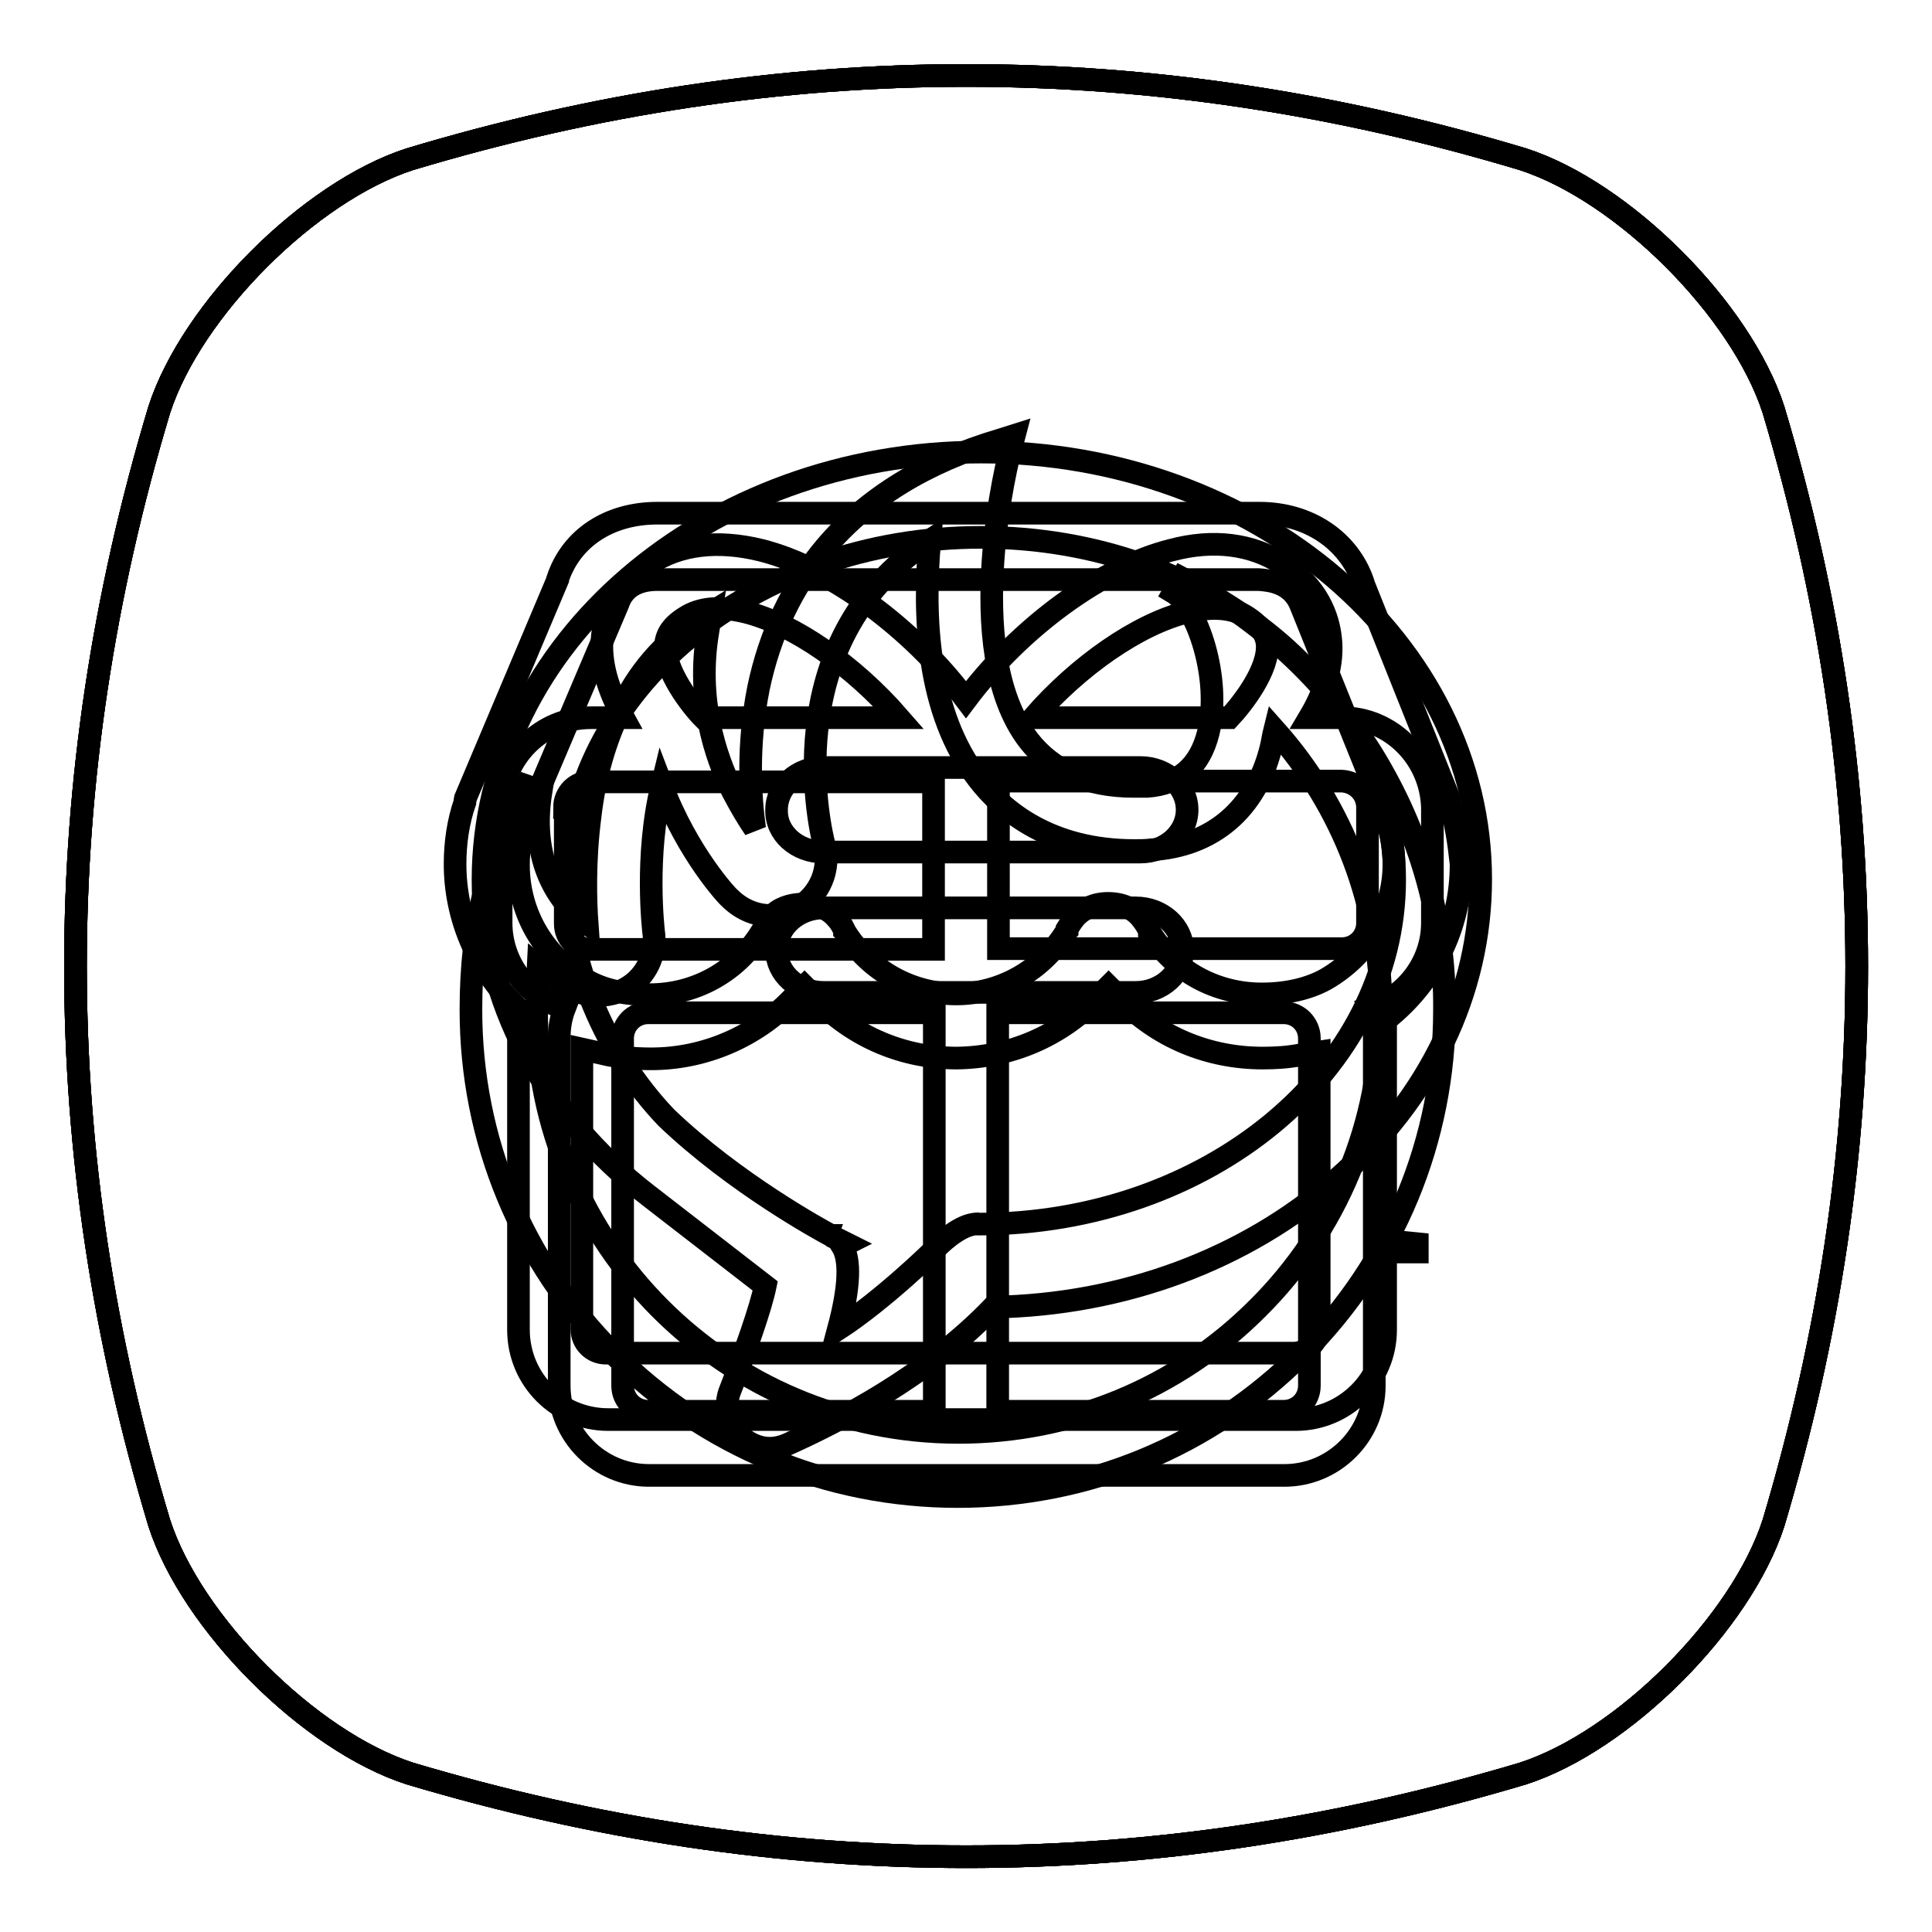
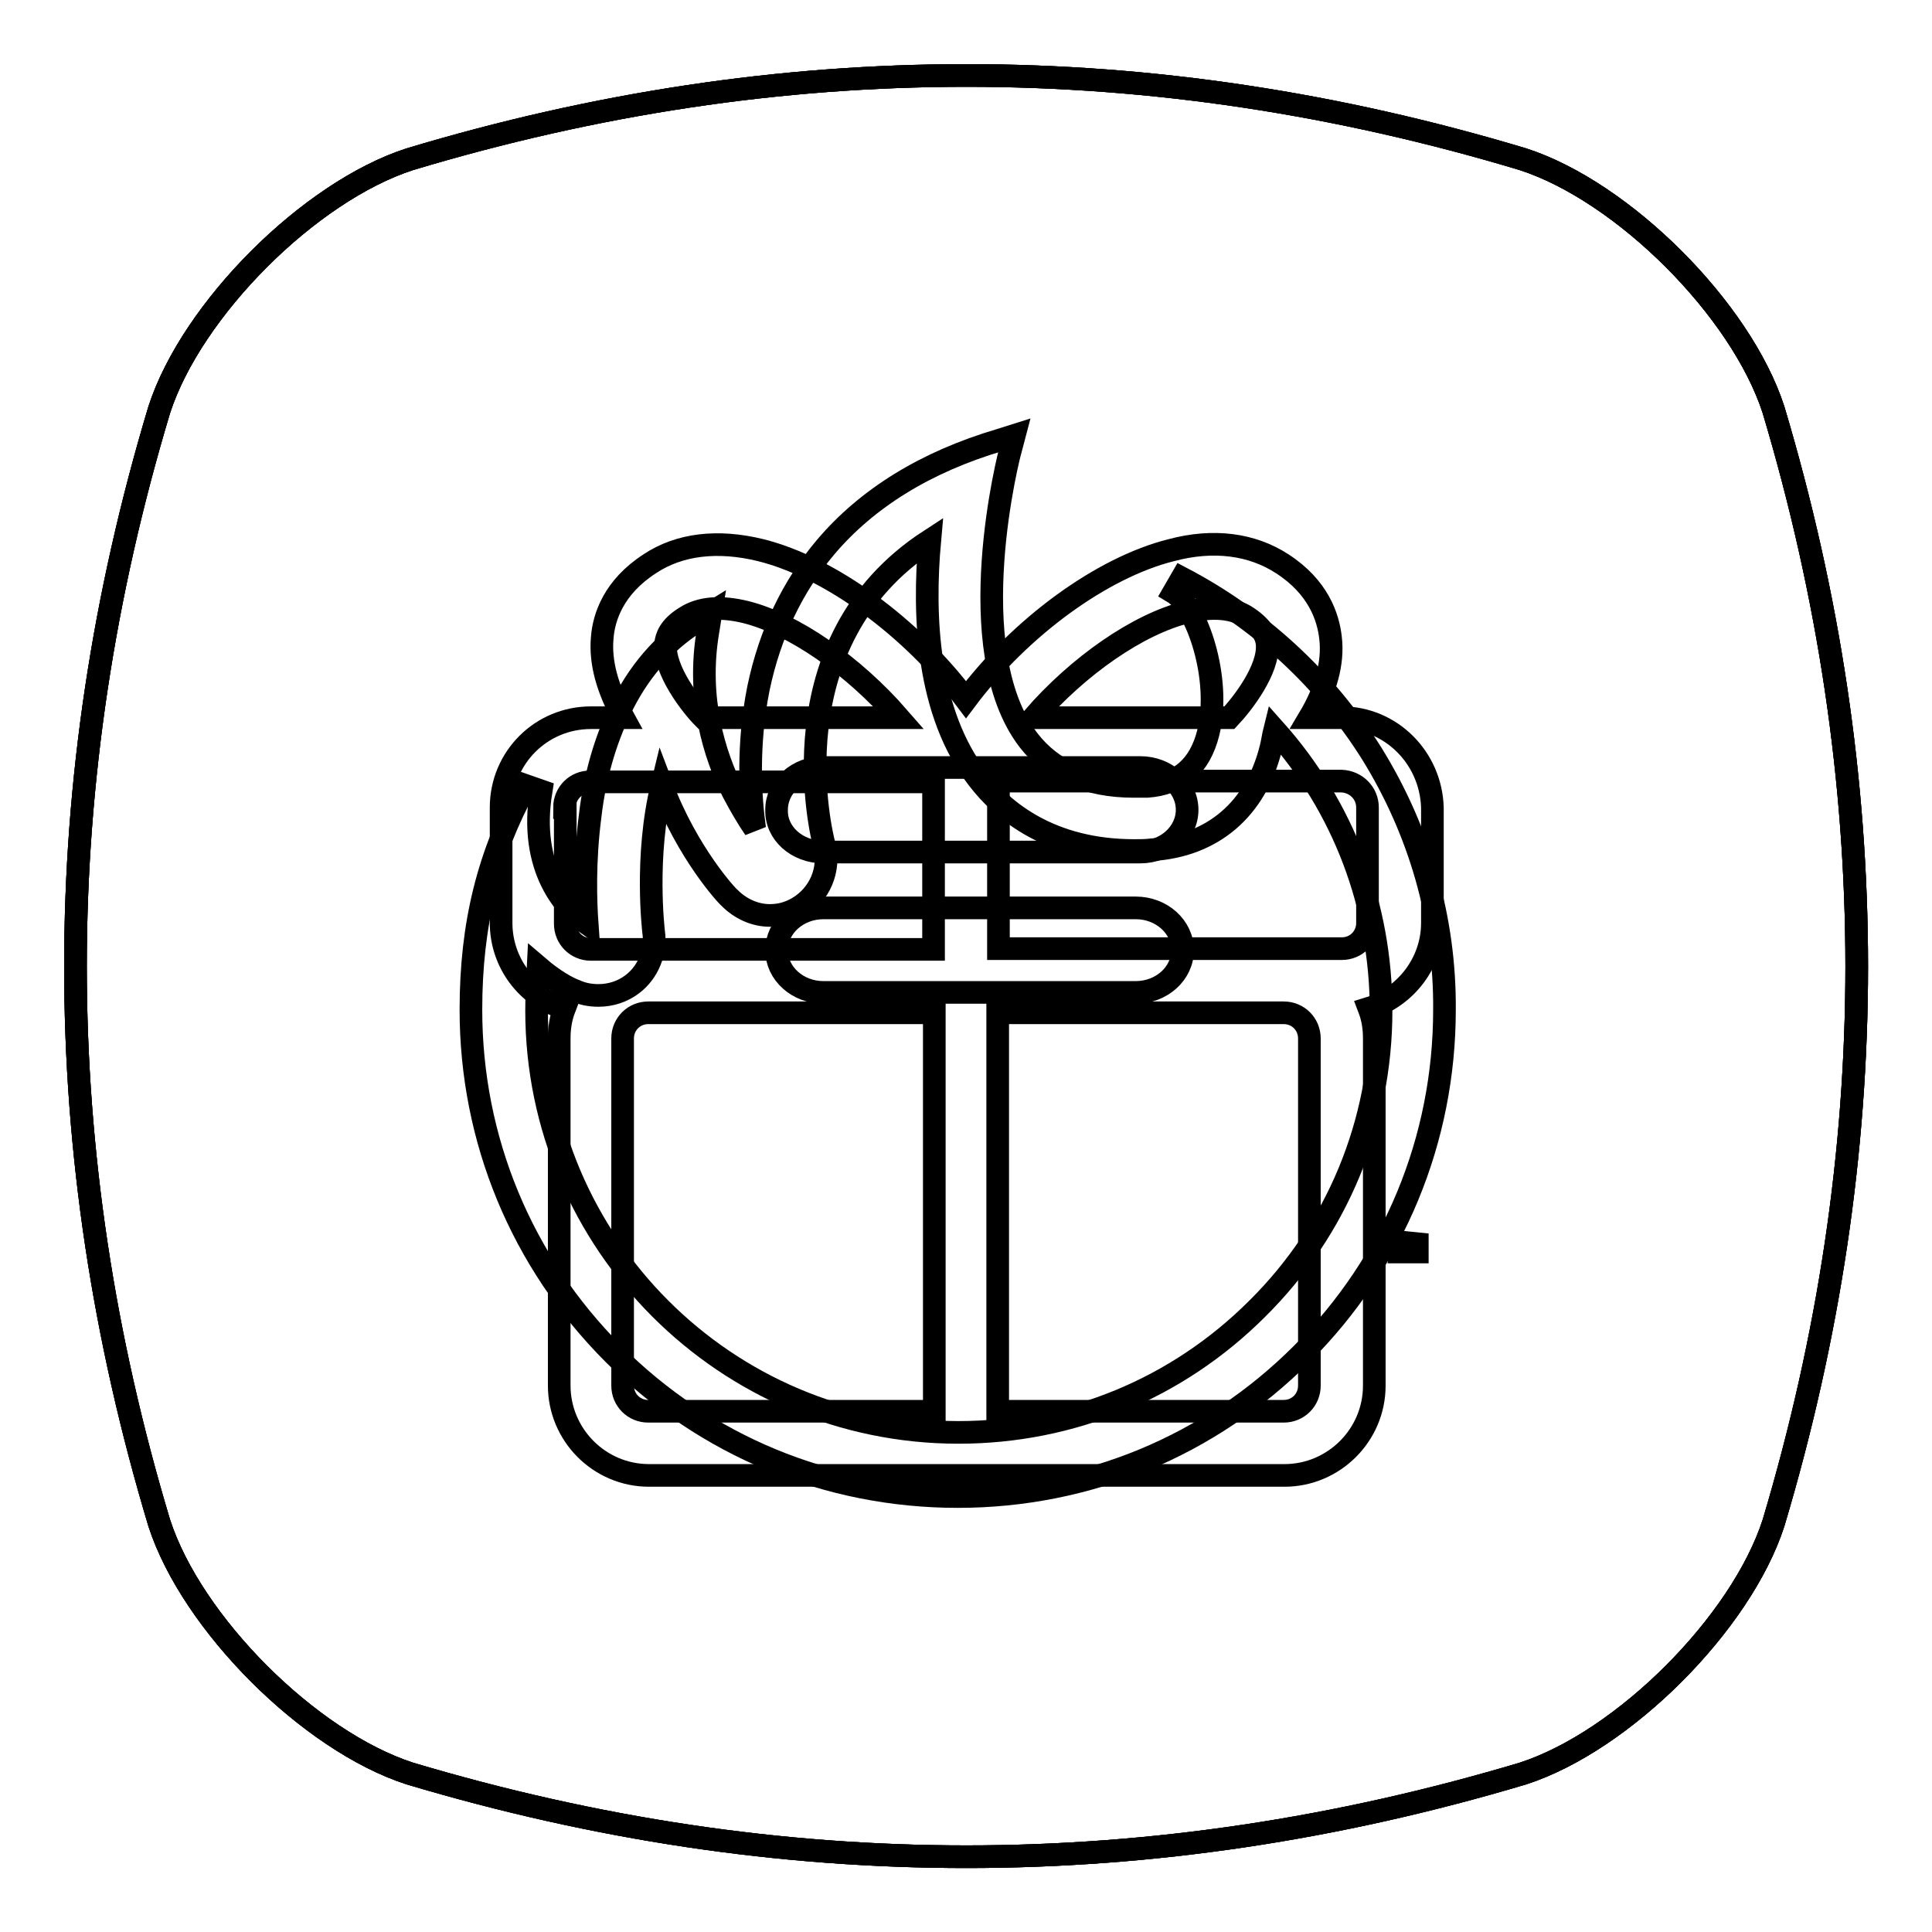
<svg xmlns="http://www.w3.org/2000/svg" version="1.1" x="0px" y="0px" viewBox="0 0 256 256" enable-background="new 0 0 256 256" xml:space="preserve">
  <g>
    <g>
-       <path stroke-width="3" fill-opacity="0" stroke="#000000" d="M54.3,21.1c49.2-14.8,98.3-14.8,147.5,0c13.3,4.3,28.9,19.9,33.2,33.2c14.7,49.2,14.7,98.3,0,147.5c-4.3,13.3-19.9,28.9-33.2,33.2c-49.2,14.7-98.3,14.7-147.5,0c-13.3-4.3-28.9-19.9-33.2-33.2c-14.8-49.2-14.8-98.3,0-147.5C25.4,41,41,25.4,54.3,21.1z" />
      <path stroke-width="3" fill-opacity="0" stroke="#000000" d="M181.8,99.9c-6.2-9.9-14.9-17.9-25.2-23.3l-1.1,1.9c3,1.8,6.4,11.3,4.6,18.6c-1.1,4.4-3.8,6.8-8.1,7.1c-0.6,0-1.2,0-1.8,0c-6.1,0-10.8-2.1-13.9-6.1c-9.3-12.1-2.5-38.3-2.4-38.5l0.5-1.9l-1.9,0.6c-9.8,2.9-17.6,7.7-23.1,14.2c-4.4,5.2-7.4,11.5-8.9,18.7c-1.5,7.5-1.1,14.4-0.5,18.6c-0.9-1.3-1.9-3-2.9-4.9c-2.4-4.8-4.8-12.3-3.3-21.2l0.4-2.5l-2.1,1.3c-4.2,2.7-7.6,6.6-10,11.7c-1.9,4-3.3,8.7-3.9,13.9c-0.8,6.1-0.6,11.5-0.4,14.3c-2.8-2-7.8-7.2-6.1-17.6l-2-0.7c-5,9.2-7.3,18.3-7.3,29.7c0,17.2,6.7,33.4,18.9,45.6c12.2,12.2,28.4,18.9,45.6,18.9c17.2,0,33.4-6.7,45.6-18.9c12.2-12.2,18.9-28.4,18.9-45.6C191.5,121.8,188.1,110.1,181.8,99.9z M83.8,130.4c2.1-1.6,3.2-4.3,2.8-7c0-0.1-1.2-9.9,1.1-19.3c3.4,9,8.7,14.7,9,14.9c1.4,1.4,3.3,2.3,5.3,2.3c1.3,0,2.5-0.3,3.7-1c2.9-1.7,4.4-5.1,3.5-8.4c-0.3-1.1-6.8-26.8,14-40.3c-0.9,10-0.4,22.8,6.4,31.6c3.3,4.3,9.6,9.5,20.7,9.5c0.8,0,1.5,0,2.3-0.1c8.1-0.5,13.8-5.4,15.8-13.5c0.2-0.8,0.3-1.6,0.5-2.4C178,106.9,183,120,183,133.9c0,14.9-5.8,29-16.4,39.5C156,184,141.9,189.8,127,189.8c-30.8,0-55.9-25.1-55.9-55.9c0-2,0.1-3.9,0.2-5.8c2.1,1.8,3.9,2.8,5,3.2c0.9,0.4,1.9,0.6,3,0.6C80.9,131.9,82.5,131.4,83.8,130.4z" />
      <path stroke-width="3" fill-opacity="0" stroke="#000000" d="M54.3,21.1c49.2-14.8,98.3-14.8,147.5,0c13.3,4.3,28.9,19.9,33.2,33.2c14.7,49.2,14.7,98.3,0,147.5c-4.3,13.3-19.9,28.9-33.2,33.2c-49.2,14.7-98.3,14.7-147.5,0c-13.3-4.3-28.9-19.9-33.2-33.2c-14.8-49.2-14.8-98.3,0-147.5C25.4,41,41,25.4,54.3,21.1z" />
      <path stroke-width="3" fill-opacity="0" stroke="#000000" d="M177.8,95.1h-4.3c2.2-3.7,3.2-7.3,2.8-10.6c-0.3-2.7-1.6-6.7-6.4-9.8c-4-2.6-9.1-3.3-14.7-1.8c-9.2,2.3-20,10.2-27.2,19.8c-7.2-9.6-18-17.5-27.2-19.8c-5.7-1.4-10.8-0.8-14.7,1.8c-4.8,3.1-6.1,7.1-6.3,9.8c-0.3,3.3,0.7,6.8,2.8,10.6h-4.3c-6.6,0-11.9,5.3-11.9,11.9v15.3c0,5.2,3.4,9.8,8.4,11.3c-0.5,1.3-0.7,2.6-0.7,4v46c0,6.5,5.3,11.9,11.9,11.9h84.2c6.5,0,11.9-5.3,11.9-11.9v-46c0-1.4-0.2-2.7-0.7-4c4.9-1.5,8.4-6.1,8.4-11.3V107C189.6,100.4,184.3,95.1,177.8,95.1 M170.1,187h-37.9v-52.8h37.9c1.9,0,3.4,1.5,3.4,3.4v46C173.5,185.5,172,187,170.1,187 M136.9,95.1c6-6.9,13.9-12.4,20.4-14c3.3-0.8,6.1-0.6,8,0.7c2.1,1.4,2.5,2.6,2.6,3.5c0.3,3.4-3.3,8-5,9.8H136.9L136.9,95.1z M181.2,107v15.3c0,1.9-1.5,3.4-3.4,3.4h-45.5v-22.2h45.5C179.7,103.6,181.2,105.1,181.2,107 M123.8,134.2V187H85.9c-1.9,0-3.4-1.5-3.4-3.4v-46c0-1.9,1.5-3.4,3.4-3.4H123.8L123.8,134.2z M88.2,85.3c0.1-0.9,0.5-2.2,2.6-3.5c2-1.3,4.7-1.5,8-0.7c6.4,1.6,14.3,7.1,20.3,14H93.2C91.7,93.6,87.9,88.8,88.2,85.3 M74.8,107c0-1.9,1.5-3.4,3.4-3.4h45.5v22.2H78.3c-1.9,0-3.4-1.5-3.4-3.4V107L74.8,107z" />
      <path stroke-width="3" fill-opacity="0" stroke="#000000" d="M54.3,21.1c49.2-14.8,98.3-14.8,147.5,0c13.3,4.3,28.9,19.9,33.2,33.2c14.7,49.2,14.7,98.3,0,147.5c-4.3,13.3-19.9,28.9-33.2,33.2c-49.2,14.7-98.3,14.7-147.5,0c-13.3-4.3-28.9-19.9-33.2-33.2c-14.8-49.2-14.8-98.3,0-147.5C25.4,41,41,25.4,54.3,21.1z" />
      <path stroke-width="3" fill-opacity="0" stroke="#000000" d="M80.4,188L80.4,188L80.4,188L80.4,188z" />
-       <path stroke-width="3" fill-opacity="0" stroke="#000000" d="M192.1,106.4L192.1,106.4l0-0.2c-0.1-0.4-0.2-0.6-0.2-0.7v0l-11.3-28.3l0-0.1c-1.9-5.5-7.2-9.1-13.7-9.1H87.1c-6.4,0-11.4,3.3-13.2,8.7l0,0.1l-12.2,28.9c0,0.2-0.1,0.3-0.1,0.4l0,0.1l0,0.1c-0.9,2.6-1.3,5.4-1.3,8.2c0,6.9,2.8,13.6,7.7,18.5l0.7,0.7l0,42.5c0,6.6,5.3,11.9,11.9,11.9l91.1,0c6.5,0,11.9-5.3,11.9-11.9v-41l0.8-0.7c5.9-5,9.2-12.2,9.2-20C193.3,111.7,192.9,108.9,192.1,106.4z M171.4,179.3l-91.1,0c-1.8,0-3.2-1.4-3.2-3.2l0-37.1l2.7,0.6c2,0.5,4.2,0.7,6.5,0.7c7,0,13.8-2.9,18.7-8l1.6-1.6l1.6,1.6c4.9,5.1,11.5,7.9,18.6,7.9c7.1-0.1,13.6-2.9,18.5-7.9l1.6-1.6l1.6,1.6c4.9,5.1,11.6,7.9,18.8,7.9c1.7,0,3.3-0.1,4.9-0.4l2.6-0.4V176C174.6,177.8,173.2,179.3,171.4,179.3z M175.6,129.8c-2.2,1.2-5.1,1.9-8.4,1.9c-6.1,0-11.6-3-14.8-8.1l-0.1-0.1l0-0.1c-0.2-0.5-0.6-1.2-1.2-1.9c-0.7-0.8-2-1.8-4.3-1.8c-1.7,0-3.3,0.7-4.3,1.8c-0.6,0.7-0.9,1.3-1.1,1.6v0.2l-0.1,0.1c-3.2,5.2-8.7,8.3-14.6,8.3c-6,0-11.5-3.1-14.7-8.2l-0.1-0.1l0-0.1c-0.2-0.4-0.5-1.1-1.1-1.7c-1-1.2-2.6-1.8-4.4-1.8c-1.7,0-3.3,0.6-4.1,1.6l0,0c-0.7,0.8-1,1.5-1.2,1.8l-0.1,0.2l-0.1,0.1c-3.2,5.2-8.7,8.3-14.8,8.3c-3.2,0-6-0.6-8.2-1.8c-5.7-3-9.2-8.9-9.2-15.4c0-1.9,0.3-3.9,1-5.8v0.1c0-0.1,0.1-0.3,0.1-0.3l0-0.1l12.1-28.5c0.7-2.1,2.5-3.2,5.2-3.2h79.6h0.1c1.3,0.1,4.4,0.3,5.6,3.5l11.2,27.8l0.2,0.8c0.6,1.8,0.9,3.7,0.9,5.6C184.7,120.8,181.2,126.6,175.6,129.8z" />
      <path stroke-width="3" fill-opacity="0" stroke="#000000" d="M80.4,189L80.4,189L80.4,189L80.4,189z" />
      <path stroke-width="3" fill-opacity="0" stroke="#000000" d="M80.4,189L80.4,189L80.4,189L80.4,189z" />
      <path stroke-width="3" fill-opacity="0" stroke="#000000" d="M54.3,21.1c49.2-14.8,98.3-14.8,147.5,0c13.3,4.3,28.9,19.9,33.2,33.2c14.7,49.2,14.7,98.3,0,147.5c-4.3,13.3-19.9,28.9-33.2,33.2c-49.2,14.7-98.3,14.7-147.5,0c-13.3-4.3-28.9-19.9-33.2-33.2c-14.8-49.2-14.8-98.3,0-147.5C25.4,41,41,25.4,54.3,21.1z" />
      <path stroke-width="3" fill-opacity="0" stroke="#000000" d="M185.6,165.9h2.2v-1.1l-2-0.2L185.6,165.9z" />
      <path stroke-width="3" fill-opacity="0" stroke="#000000" d="M156.7,125.9c0-3.1-2.8-5.6-6.2-5.6h-41.4c-3.4,0-6.2,2.5-6.2,5.6c0,3.1,2.8,5.6,6.2,5.6h41.4C153.9,131.5,156.7,129,156.7,125.9z" />
-       <path stroke-width="3" fill-opacity="0" stroke="#000000" d="M130,59.9C93.6,59.9,64,85.3,64,116.6c0,7.9,1.9,15.6,5.7,22.8c3.8,7.2,9.2,13.6,16.2,19l15.5,12c-0.6,2.9-2.6,8.6-4.6,13.7c-0.9,2.1-0.4,4.6,1.3,6.2c1.1,1,2.5,1.6,3.9,1.6c0.8,0,1.6-0.2,2.3-0.5c6.5-2.9,18.5-9,27.3-18.2c17.2-0.3,33.4-6.3,45.5-16.9c12.3-10.7,19.1-24.8,19.1-39.8C196.2,85.3,166.5,59.9,130,59.9z M129.1,162.2L129.1,162.2c-2.3,0.3-4.8,2.9-5.1,3.2c-0.3,0.3-6.8,6.7-12.9,10.7c1.5-5.6,1.6-9.2,0.5-11l0.6-0.3l-1.8-0.9c0,0,0,0-0.1-0.1c0,0-0.1,0-0.1-0.1l-0.1,0c-1.3-0.7-12.7-6.9-21.8-15.6c-8.2-8.6-13.1-20.4-13.1-31.5c0-25.1,24.6-45.4,54.8-45.4c30.2,0,54.8,20.4,54.8,45.4c0,25.1-24.7,45.6-55.1,45.6C129.5,162.1,129.4,162.2,129.1,162.2z" />
      <path stroke-width="3" fill-opacity="0" stroke="#000000" d="M109.1,112.9h42c3.4,0,6.2-2.5,6.2-5.6c0-3.1-2.8-5.6-6.2-5.6h-42c-3.4,0-6.2,2.5-6.2,5.6C102.8,110.4,105.6,112.9,109.1,112.9z" />
    </g>
  </g>
</svg>